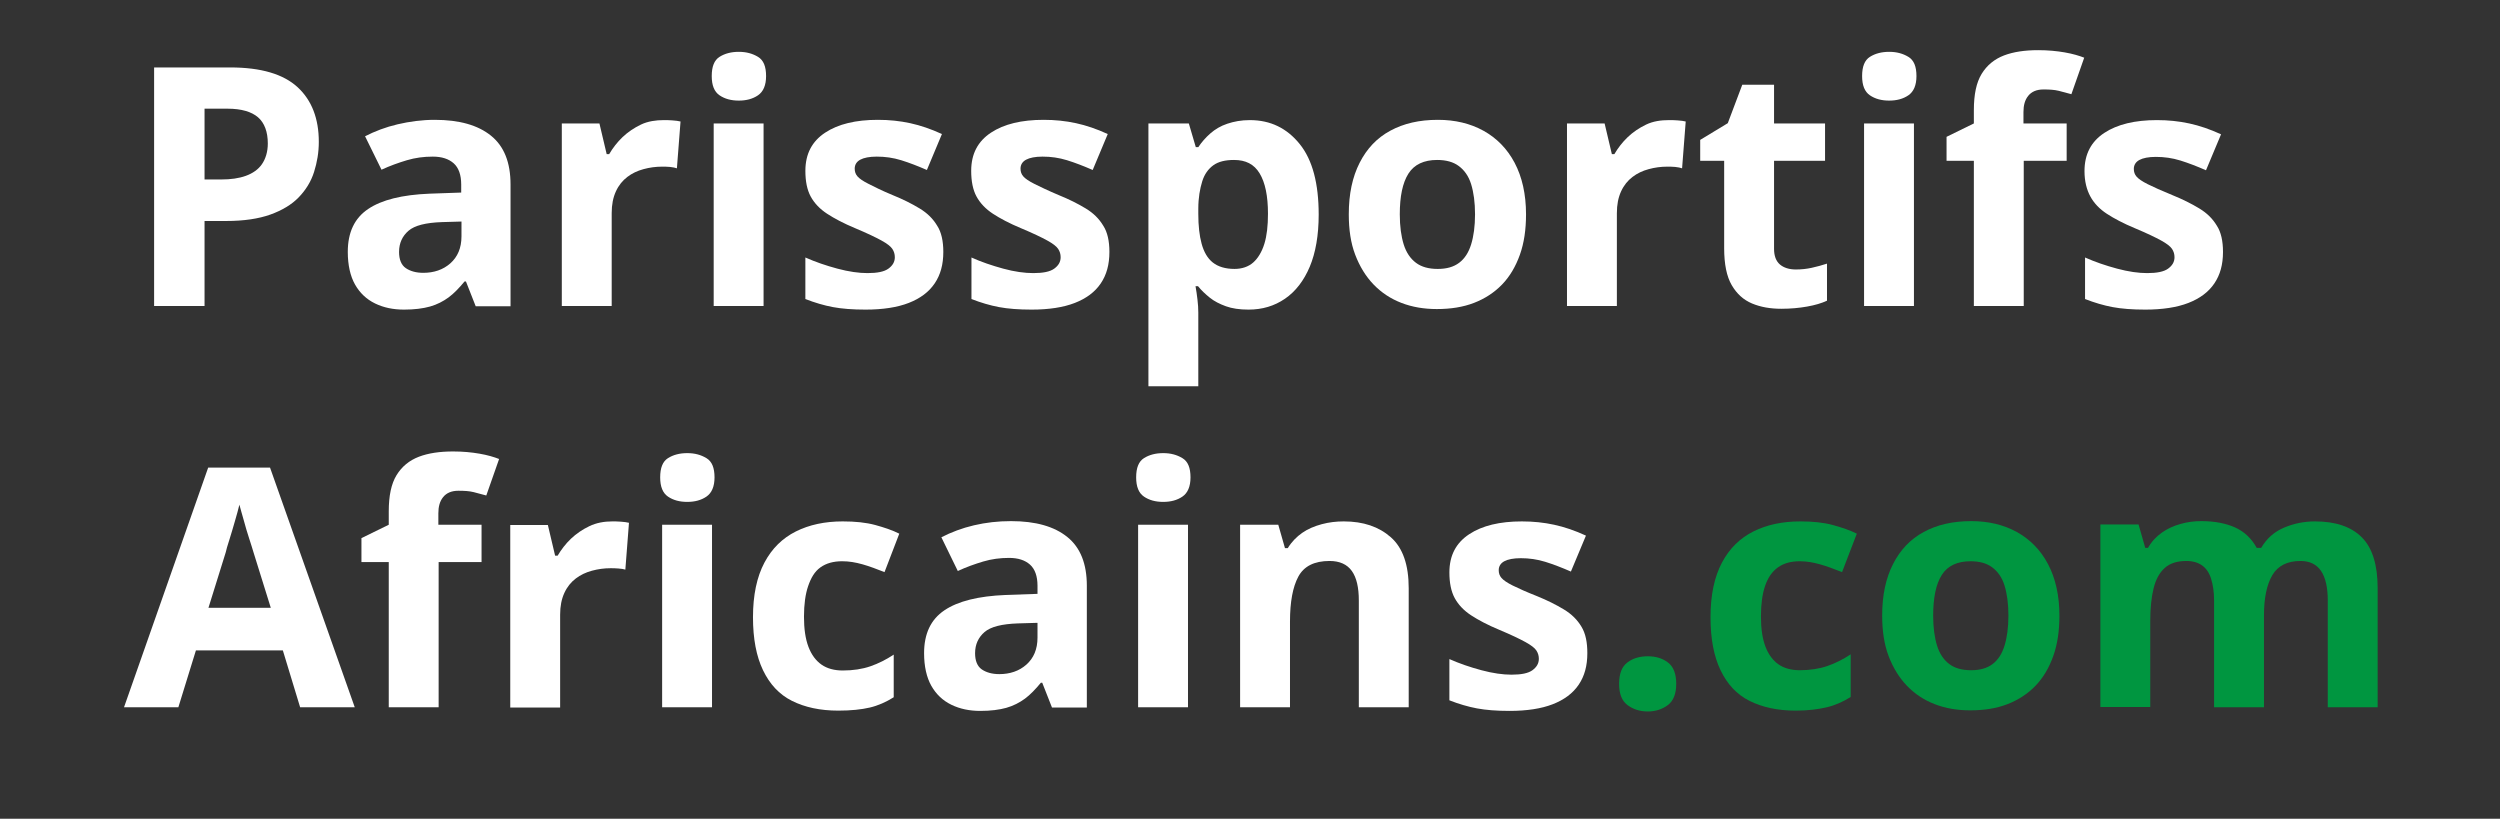
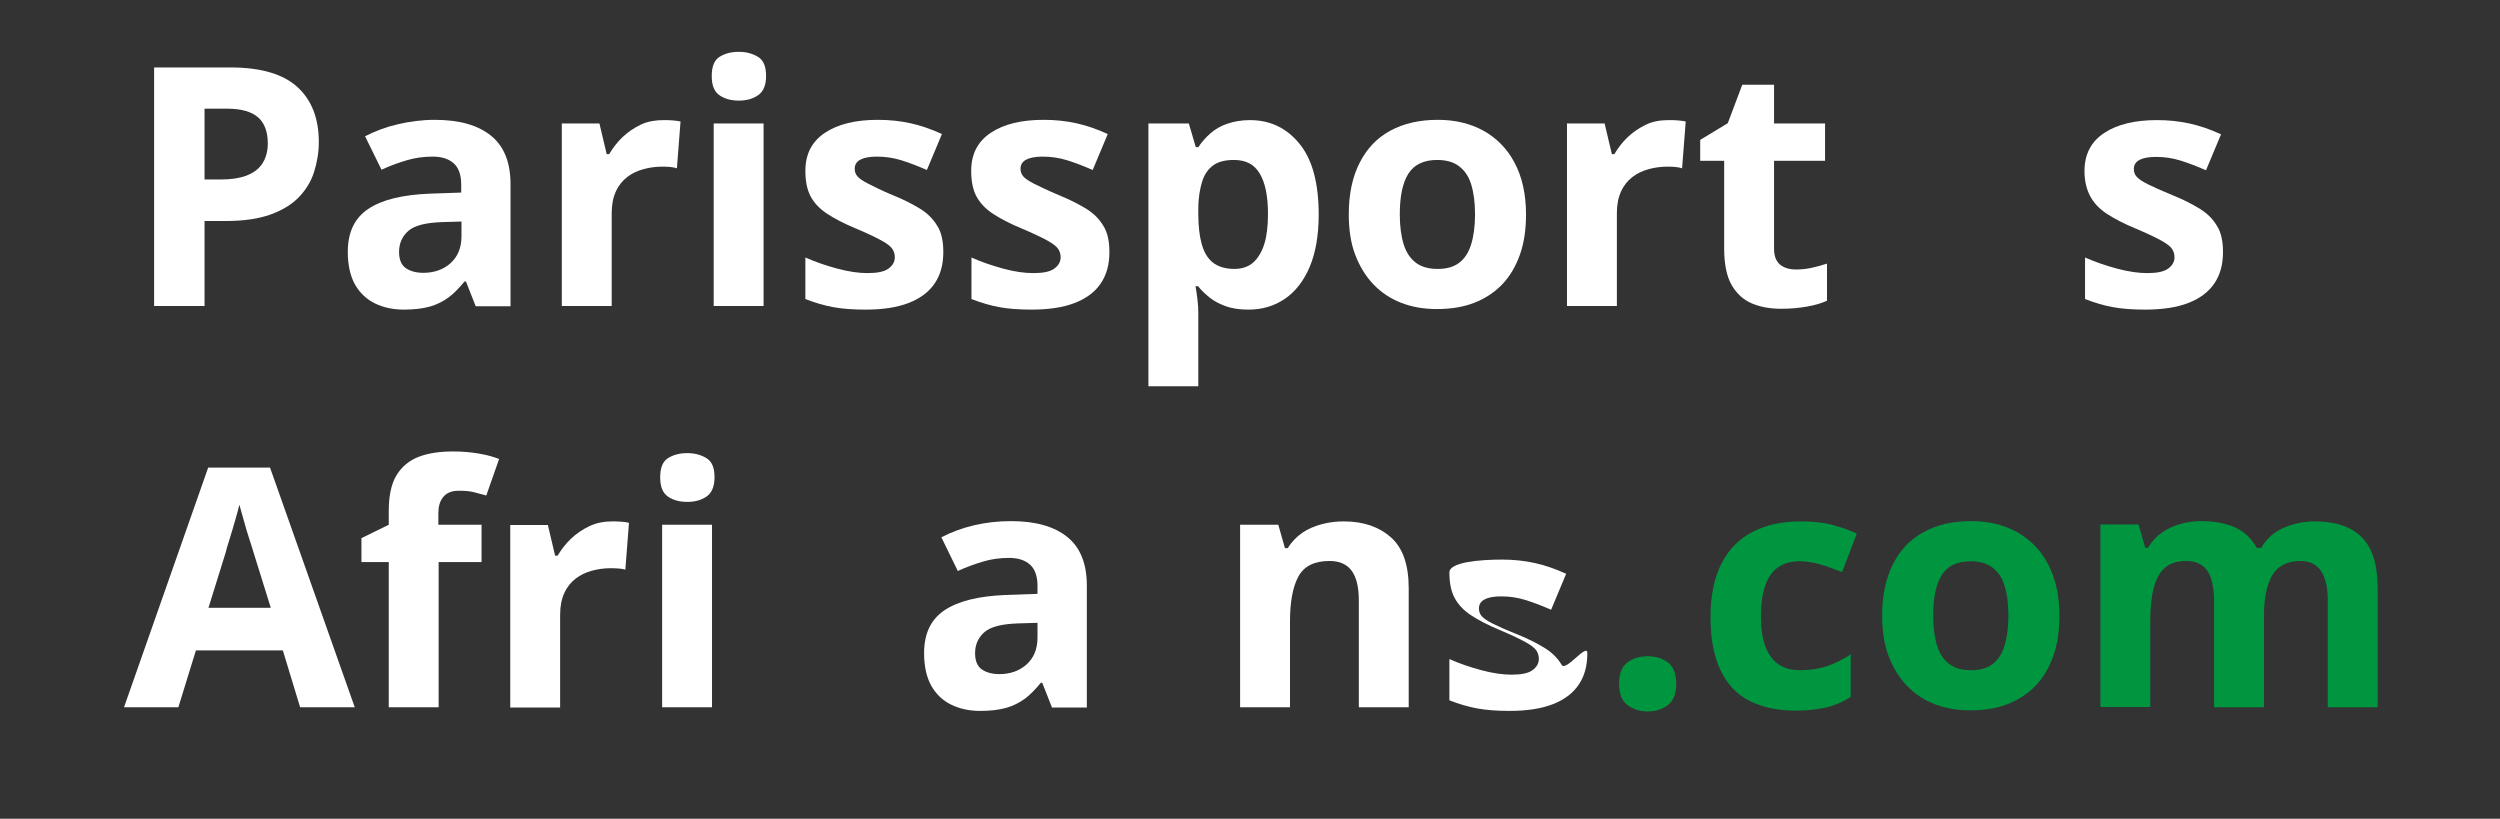
<svg xmlns="http://www.w3.org/2000/svg" version="1.1" id="Слой_1" x="0px" y="0px" viewBox="0 0 89.71 29.38" style="enable-background:new 0 0 89.71 29.38;" xml:space="preserve">
  <rect x="0" y="0" width="89.71" height="29.38" fill="#333333" stroke="none" />
  <style type="text/css">
	.st0{fill:#FFFFFF;}
	.st1{fill:#009640;}
</style>
  <g>
    <g>
      <path class="st0" d="M8.26,2.42c1.11,0,1.91,0.24,2.42,0.71s0.76,1.13,0.76,1.96c0,0.38-0.06,0.73-0.17,1.08s-0.3,0.65-0.55,0.91    S10.12,7.55,9.7,7.7S8.75,7.93,8.12,7.93H7.34v3.05H5.53V2.42H8.26z M8.17,3.9H7.34v2.54h0.6c0.34,0,0.63-0.04,0.88-0.13    S9.27,6.08,9.4,5.89s0.21-0.44,0.21-0.74c0-0.42-0.12-0.74-0.35-0.94S8.66,3.9,8.17,3.9z" />
      <path class="st0" d="M15.6,4.3c0.88,0,1.55,0.19,2.02,0.57s0.7,0.96,0.7,1.75v4.37h-1.25l-0.35-0.89h-0.05    c-0.19,0.23-0.38,0.43-0.57,0.57s-0.42,0.26-0.67,0.33s-0.56,0.11-0.93,0.11c-0.39,0-0.73-0.07-1.04-0.22s-0.55-0.38-0.72-0.68    s-0.26-0.7-0.26-1.17c0-0.7,0.24-1.21,0.73-1.54s1.22-0.51,2.2-0.55l1.14-0.04V6.62c0-0.34-0.09-0.6-0.27-0.76    s-0.43-0.24-0.75-0.24c-0.32,0-0.63,0.04-0.93,0.13s-0.61,0.2-0.91,0.34L13.1,4.89c0.35-0.18,0.74-0.33,1.17-0.43    S15.14,4.3,15.6,4.3z M16.55,7.95l-0.69,0.02c-0.58,0.02-0.98,0.12-1.2,0.31s-0.34,0.44-0.34,0.76c0,0.27,0.08,0.47,0.24,0.58    s0.37,0.17,0.63,0.17c0.38,0,0.71-0.11,0.97-0.34s0.4-0.55,0.4-0.97V7.95z" />
      <path class="st0" d="M23.82,4.31c0.09,0,0.19,0,0.31,0.01s0.22,0.02,0.29,0.04l-0.13,1.68C24.23,6.02,24.15,6,24.04,5.99    s-0.2-0.01-0.28-0.01c-0.23,0-0.45,0.03-0.67,0.09s-0.41,0.15-0.58,0.28s-0.31,0.3-0.41,0.52s-0.15,0.47-0.15,0.78v3.33h-1.79    V4.43h1.35l0.26,1.1h0.09c0.13-0.22,0.29-0.43,0.48-0.61s0.41-0.33,0.66-0.45S23.54,4.31,23.82,4.31z" />
      <path class="st0" d="M26.51,1.86c0.27,0,0.49,0.06,0.69,0.18s0.29,0.35,0.29,0.69c0,0.33-0.1,0.56-0.29,0.69s-0.42,0.19-0.69,0.19    c-0.27,0-0.5-0.06-0.69-0.19s-0.28-0.36-0.28-0.69c0-0.34,0.09-0.57,0.28-0.69S26.24,1.86,26.51,1.86z M27.4,4.43v6.55h-1.79V4.43    H27.4z" />
      <path class="st0" d="M33.85,9.04c0,0.45-0.1,0.82-0.31,1.13s-0.52,0.54-0.93,0.7s-0.93,0.24-1.55,0.24    c-0.46,0-0.85-0.03-1.17-0.09s-0.66-0.16-0.99-0.29V9.24c0.36,0.16,0.74,0.29,1.15,0.4s0.77,0.16,1.08,0.16    c0.35,0,0.6-0.05,0.75-0.16s0.23-0.24,0.23-0.41c0-0.11-0.03-0.21-0.09-0.3s-0.19-0.19-0.39-0.3s-0.51-0.26-0.94-0.44    c-0.41-0.17-0.75-0.35-1.01-0.52s-0.46-0.38-0.59-0.62s-0.19-0.55-0.19-0.92c0-0.61,0.24-1.06,0.71-1.37s1.1-0.46,1.89-0.46    c0.41,0,0.79,0.04,1.16,0.12s0.75,0.21,1.14,0.39l-0.54,1.29c-0.32-0.14-0.63-0.26-0.92-0.35s-0.58-0.13-0.88-0.13    c-0.26,0-0.46,0.04-0.59,0.11s-0.2,0.18-0.2,0.32c0,0.11,0.03,0.2,0.1,0.28s0.2,0.17,0.4,0.27S31.64,6.84,32.03,7    c0.37,0.15,0.69,0.31,0.97,0.48s0.48,0.37,0.63,0.62C33.78,8.33,33.85,8.65,33.85,9.04z" />
      <path class="st0" d="M39.81,9.04c0,0.45-0.1,0.82-0.31,1.13s-0.52,0.54-0.93,0.7s-0.93,0.24-1.55,0.24    c-0.46,0-0.85-0.03-1.17-0.09s-0.66-0.16-0.99-0.29V9.24C35.21,9.4,35.6,9.53,36,9.64s0.77,0.16,1.08,0.16    c0.35,0,0.6-0.05,0.75-0.16s0.23-0.24,0.23-0.41c0-0.11-0.03-0.21-0.09-0.3s-0.19-0.19-0.39-0.3s-0.51-0.26-0.94-0.44    c-0.41-0.17-0.75-0.35-1.01-0.52s-0.46-0.38-0.59-0.62s-0.19-0.55-0.19-0.92c0-0.61,0.24-1.06,0.71-1.37s1.1-0.46,1.89-0.46    c0.41,0,0.79,0.04,1.16,0.12s0.75,0.21,1.14,0.39l-0.54,1.29c-0.32-0.14-0.63-0.26-0.92-0.35s-0.58-0.13-0.88-0.13    c-0.26,0-0.46,0.04-0.59,0.11s-0.2,0.18-0.2,0.32c0,0.11,0.03,0.2,0.1,0.28s0.2,0.17,0.4,0.27S37.61,6.84,37.99,7    c0.37,0.15,0.69,0.31,0.97,0.48s0.48,0.37,0.63,0.62C39.74,8.33,39.81,8.65,39.81,9.04z" />
      <path class="st0" d="M44.85,4.31c0.74,0,1.33,0.29,1.79,0.86s0.68,1.42,0.68,2.53c0,0.74-0.11,1.37-0.32,1.87    s-0.51,0.89-0.89,1.15s-0.81,0.39-1.31,0.39c-0.32,0-0.59-0.04-0.81-0.12s-0.42-0.18-0.58-0.31s-0.3-0.26-0.42-0.41H42.9    c0.03,0.16,0.05,0.32,0.07,0.48S43,11.07,43,11.22v2.64h-1.79V4.43h1.45l0.25,0.85H43c0.12-0.18,0.26-0.34,0.43-0.49    s0.37-0.27,0.61-0.35S44.54,4.31,44.85,4.31z M44.28,5.74c-0.31,0-0.56,0.06-0.74,0.19s-0.32,0.32-0.4,0.58S43,7.09,43,7.49v0.19    c0,0.42,0.04,0.78,0.12,1.07s0.21,0.52,0.4,0.67s0.45,0.23,0.78,0.23c0.27,0,0.5-0.08,0.67-0.23s0.31-0.38,0.4-0.67    S45.5,8.1,45.5,7.67c0-0.64-0.1-1.12-0.3-1.45S44.7,5.74,44.28,5.74z" />
      <path class="st0" d="M54.76,7.69c0,0.55-0.07,1.03-0.22,1.45s-0.36,0.78-0.64,1.07s-0.62,0.51-1.01,0.66s-0.83,0.22-1.33,0.22    c-0.46,0-0.88-0.07-1.27-0.22s-0.72-0.37-1-0.66s-0.5-0.65-0.66-1.07S48.4,8.24,48.4,7.69c0-0.73,0.13-1.34,0.39-1.85    s0.62-0.89,1.1-1.15s1.04-0.39,1.71-0.39c0.61,0,1.16,0.13,1.63,0.39s0.85,0.64,1.12,1.15S54.76,6.97,54.76,7.69z M50.23,7.69    c0,0.43,0.05,0.79,0.14,1.08s0.24,0.51,0.44,0.66s0.46,0.22,0.78,0.22c0.32,0,0.57-0.07,0.77-0.22s0.34-0.37,0.43-0.66    s0.14-0.65,0.14-1.08c0-0.43-0.05-0.79-0.14-1.08s-0.24-0.5-0.44-0.65s-0.46-0.22-0.78-0.22c-0.47,0-0.82,0.16-1.03,0.49    S50.23,7.05,50.23,7.69z" />
      <path class="st0" d="M59.89,4.31c0.09,0,0.19,0,0.31,0.01s0.22,0.02,0.29,0.04l-0.13,1.68C60.3,6.02,60.22,6,60.11,5.99    s-0.2-0.01-0.28-0.01c-0.23,0-0.45,0.03-0.67,0.09s-0.41,0.15-0.58,0.28s-0.31,0.3-0.41,0.52s-0.15,0.47-0.15,0.78v3.33h-1.79    V4.43h1.35l0.26,1.1h0.09c0.13-0.22,0.29-0.43,0.48-0.61s0.41-0.33,0.66-0.45S59.6,4.31,59.89,4.31z" />
      <path class="st0" d="M64.44,9.67c0.2,0,0.39-0.02,0.57-0.06s0.37-0.09,0.55-0.15v1.33c-0.19,0.09-0.43,0.16-0.71,0.21    s-0.59,0.08-0.93,0.08c-0.39,0-0.74-0.06-1.05-0.19s-0.55-0.35-0.73-0.66s-0.27-0.75-0.27-1.32V5.77h-0.86V5.02L62,4.42l0.52-1.38    h1.14v1.39h1.83v1.34h-1.83v3.16c0,0.25,0.07,0.44,0.21,0.56S64.21,9.67,64.44,9.67z" />
-       <path class="st0" d="M67.79,1.86c0.27,0,0.49,0.06,0.69,0.18s0.29,0.35,0.29,0.69c0,0.33-0.1,0.56-0.29,0.69s-0.42,0.19-0.69,0.19    c-0.27,0-0.5-0.06-0.69-0.19s-0.28-0.36-0.28-0.69c0-0.34,0.09-0.57,0.28-0.69S67.52,1.86,67.79,1.86z M68.68,4.43v6.55h-1.79    V4.43H68.68z" />
-       <path class="st0" d="M74.17,5.77h-1.55v5.21h-1.79V5.77h-0.98V4.91l0.98-0.48V3.95c0-0.56,0.09-0.99,0.28-1.3s0.46-0.53,0.8-0.66    s0.75-0.19,1.23-0.19c0.35,0,0.66,0.03,0.95,0.08s0.52,0.12,0.7,0.19l-0.46,1.31c-0.14-0.04-0.29-0.08-0.45-0.12    s-0.34-0.05-0.55-0.05c-0.25,0-0.43,0.08-0.55,0.23s-0.17,0.34-0.17,0.58v0.41h1.55V5.77z" />
      <path class="st0" d="M79.77,9.04c0,0.45-0.1,0.82-0.31,1.13s-0.52,0.54-0.93,0.7s-0.93,0.24-1.55,0.24    c-0.46,0-0.85-0.03-1.17-0.09s-0.66-0.16-0.99-0.29V9.24c0.36,0.16,0.74,0.29,1.15,0.4s0.77,0.16,1.08,0.16    c0.35,0,0.6-0.05,0.75-0.16s0.23-0.24,0.23-0.41c0-0.11-0.03-0.21-0.09-0.3s-0.19-0.19-0.39-0.3s-0.51-0.26-0.94-0.44    c-0.41-0.17-0.75-0.35-1.01-0.52s-0.46-0.38-0.59-0.62S74.8,6.51,74.8,6.14c0-0.61,0.24-1.06,0.71-1.37s1.1-0.46,1.89-0.46    c0.41,0,0.79,0.04,1.16,0.12s0.75,0.21,1.14,0.39l-0.54,1.29c-0.32-0.14-0.63-0.26-0.92-0.35s-0.58-0.13-0.88-0.13    c-0.26,0-0.46,0.04-0.59,0.11s-0.2,0.18-0.2,0.32c0,0.11,0.03,0.2,0.1,0.28s0.2,0.17,0.4,0.27S77.56,6.84,77.95,7    c0.37,0.15,0.69,0.31,0.97,0.48s0.48,0.37,0.63,0.62C79.7,8.33,79.77,8.65,79.77,9.04z" />
      <path class="st0" d="M10.77,25.38l-0.62-2.04H7.03L6.4,25.38H4.45l3.02-8.6h2.22l3.04,8.6H10.77z M9.72,21.82l-0.62-1.99    c-0.04-0.13-0.09-0.3-0.16-0.51s-0.13-0.42-0.19-0.64s-0.12-0.41-0.16-0.57c-0.04,0.16-0.09,0.36-0.16,0.59s-0.13,0.46-0.2,0.67    s-0.11,0.36-0.13,0.45l-0.62,1.99H9.72z" />
      <path class="st0" d="M17.29,20.17h-1.55v5.21h-1.79v-5.21h-0.98v-0.86l0.98-0.48v-0.48c0-0.56,0.09-0.99,0.28-1.3    s0.46-0.53,0.8-0.66s0.75-0.19,1.23-0.19c0.35,0,0.66,0.03,0.95,0.08s0.52,0.12,0.7,0.19l-0.46,1.31    c-0.14-0.04-0.29-0.08-0.45-0.12s-0.34-0.05-0.55-0.05c-0.25,0-0.43,0.08-0.55,0.23s-0.17,0.34-0.17,0.58v0.41h1.55V20.17z" />
      <path class="st0" d="M21.97,18.71c0.09,0,0.19,0,0.31,0.01s0.22,0.02,0.29,0.04l-0.13,1.68c-0.06-0.02-0.14-0.03-0.25-0.04    s-0.2-0.01-0.28-0.01c-0.23,0-0.45,0.03-0.67,0.09s-0.41,0.15-0.58,0.28s-0.31,0.3-0.41,0.52s-0.15,0.47-0.15,0.78v3.33h-1.79    v-6.55h1.35l0.26,1.1h0.09c0.13-0.22,0.29-0.43,0.48-0.61s0.41-0.33,0.66-0.45S21.68,18.71,21.97,18.71z" />
      <path class="st0" d="M24.66,16.26c0.27,0,0.49,0.06,0.69,0.18s0.29,0.35,0.29,0.69c0,0.33-0.1,0.56-0.29,0.69    s-0.42,0.19-0.69,0.19c-0.27,0-0.5-0.06-0.69-0.19s-0.28-0.36-0.28-0.69c0-0.34,0.09-0.57,0.28-0.69S24.39,16.26,24.66,16.26z     M25.55,18.83v6.55h-1.79v-6.55H25.55z" />
-       <path class="st0" d="M30.08,25.5c-0.65,0-1.2-0.12-1.66-0.35s-0.8-0.6-1.04-1.1s-0.36-1.13-0.36-1.9c0-0.8,0.14-1.45,0.41-1.96    s0.65-0.88,1.13-1.12s1.04-0.36,1.68-0.36c0.45,0,0.84,0.04,1.17,0.13s0.62,0.19,0.86,0.31l-0.53,1.38    c-0.28-0.11-0.54-0.21-0.79-0.28s-0.48-0.11-0.73-0.11c-0.31,0-0.57,0.07-0.78,0.22S29.1,20.74,29,21.03s-0.15,0.66-0.15,1.1    c0,0.43,0.05,0.79,0.16,1.08s0.27,0.5,0.47,0.64s0.46,0.21,0.76,0.21c0.37,0,0.7-0.05,0.99-0.15s0.57-0.24,0.84-0.42v1.53    c-0.27,0.17-0.56,0.3-0.86,0.37S30.54,25.5,30.08,25.5z" />
      <path class="st0" d="M36.28,18.7c0.88,0,1.55,0.19,2.02,0.57s0.7,0.96,0.7,1.75v4.37h-1.25l-0.35-0.89h-0.05    c-0.19,0.23-0.38,0.43-0.57,0.57s-0.42,0.26-0.67,0.33s-0.56,0.11-0.93,0.11c-0.39,0-0.73-0.07-1.04-0.22s-0.55-0.38-0.72-0.68    s-0.26-0.7-0.26-1.17c0-0.7,0.24-1.21,0.73-1.54s1.22-0.51,2.2-0.55l1.14-0.04v-0.29c0-0.34-0.09-0.6-0.27-0.76    s-0.43-0.24-0.75-0.24c-0.32,0-0.63,0.04-0.93,0.13s-0.61,0.2-0.91,0.34l-0.59-1.21c0.35-0.18,0.74-0.33,1.17-0.43    S35.81,18.7,36.28,18.7z M37.22,22.35l-0.69,0.02c-0.58,0.02-0.98,0.12-1.2,0.31s-0.34,0.44-0.34,0.76c0,0.27,0.08,0.47,0.24,0.58    s0.37,0.17,0.63,0.17c0.38,0,0.71-0.11,0.97-0.34s0.4-0.55,0.4-0.97V22.35z" />
-       <path class="st0" d="M41.74,16.26c0.27,0,0.49,0.06,0.69,0.18s0.29,0.35,0.29,0.69c0,0.33-0.1,0.56-0.29,0.69    s-0.42,0.19-0.69,0.19c-0.27,0-0.5-0.06-0.69-0.19s-0.28-0.36-0.28-0.69c0-0.34,0.09-0.57,0.28-0.69S41.47,16.26,41.74,16.26z     M42.63,18.83v6.55h-1.79v-6.55H42.63z" />
      <path class="st0" d="M48.22,18.71c0.7,0,1.26,0.19,1.69,0.57s0.64,0.99,0.64,1.83v4.27h-1.79v-3.83c0-0.47-0.08-0.82-0.25-1.06    s-0.44-0.36-0.8-0.36c-0.55,0-0.92,0.19-1.12,0.56s-0.3,0.91-0.3,1.61v3.08H44.5v-6.55h1.37l0.24,0.84h0.1    c0.14-0.23,0.32-0.41,0.52-0.55s0.44-0.24,0.7-0.31S47.95,18.71,48.22,18.71z" />
-       <path class="st0" d="M56.96,23.44c0,0.45-0.1,0.82-0.31,1.13s-0.52,0.54-0.93,0.7s-0.93,0.24-1.55,0.24    c-0.46,0-0.85-0.03-1.17-0.09s-0.66-0.16-0.99-0.29v-1.48c0.36,0.16,0.74,0.29,1.15,0.4s0.77,0.16,1.08,0.16    c0.35,0,0.6-0.05,0.75-0.16s0.23-0.24,0.23-0.41c0-0.11-0.03-0.21-0.09-0.3s-0.19-0.19-0.39-0.3s-0.51-0.26-0.94-0.44    c-0.41-0.17-0.75-0.35-1.01-0.52s-0.46-0.38-0.59-0.62s-0.19-0.55-0.19-0.92c0-0.61,0.24-1.06,0.71-1.37s1.1-0.46,1.89-0.46    c0.41,0,0.79,0.04,1.16,0.12s0.75,0.21,1.14,0.39l-0.54,1.29c-0.32-0.14-0.63-0.26-0.92-0.35s-0.58-0.13-0.88-0.13    c-0.26,0-0.46,0.04-0.59,0.11s-0.2,0.18-0.2,0.32c0,0.11,0.03,0.2,0.1,0.28s0.2,0.17,0.4,0.27s0.49,0.23,0.87,0.38    c0.37,0.15,0.69,0.31,0.97,0.48s0.48,0.37,0.63,0.62S56.96,23.05,56.96,23.44z" />
+       <path class="st0" d="M56.96,23.44c0,0.45-0.1,0.82-0.31,1.13s-0.52,0.54-0.93,0.7s-0.93,0.24-1.55,0.24    c-0.46,0-0.85-0.03-1.17-0.09s-0.66-0.16-0.99-0.29v-1.48c0.36,0.16,0.74,0.29,1.15,0.4s0.77,0.16,1.08,0.16    c0.35,0,0.6-0.05,0.75-0.16s0.23-0.24,0.23-0.41c0-0.11-0.03-0.21-0.09-0.3s-0.19-0.19-0.39-0.3s-0.51-0.26-0.94-0.44    c-0.41-0.17-0.75-0.35-1.01-0.52s-0.46-0.38-0.59-0.62s-0.19-0.55-0.19-0.92s1.1-0.46,1.89-0.46    c0.41,0,0.79,0.04,1.16,0.12s0.75,0.21,1.14,0.39l-0.54,1.29c-0.32-0.14-0.63-0.26-0.92-0.35s-0.58-0.13-0.88-0.13    c-0.26,0-0.46,0.04-0.59,0.11s-0.2,0.18-0.2,0.32c0,0.11,0.03,0.2,0.1,0.28s0.2,0.17,0.4,0.27s0.49,0.23,0.87,0.38    c0.37,0.15,0.69,0.31,0.97,0.48s0.48,0.37,0.63,0.62S56.96,23.05,56.96,23.44z" />
      <path class="st1" d="M58.1,24.54c0-0.37,0.1-0.62,0.3-0.77s0.44-0.22,0.73-0.22c0.28,0,0.52,0.07,0.72,0.22s0.3,0.41,0.3,0.77    c0,0.35-0.1,0.61-0.3,0.76s-0.44,0.23-0.72,0.23c-0.29,0-0.53-0.08-0.73-0.23S58.1,24.9,58.1,24.54z" />
      <path class="st1" d="M64.44,25.5c-0.65,0-1.2-0.12-1.66-0.35s-0.8-0.6-1.04-1.1s-0.36-1.13-0.36-1.9c0-0.8,0.14-1.45,0.41-1.96    s0.65-0.88,1.13-1.12s1.04-0.36,1.68-0.36c0.45,0,0.84,0.04,1.17,0.13s0.62,0.19,0.86,0.31l-0.53,1.38    c-0.28-0.11-0.54-0.21-0.79-0.28s-0.48-0.11-0.73-0.11c-0.31,0-0.57,0.07-0.78,0.22s-0.36,0.37-0.46,0.66s-0.15,0.66-0.15,1.1    c0,0.43,0.05,0.79,0.16,1.08s0.27,0.5,0.47,0.64s0.46,0.21,0.76,0.21c0.37,0,0.7-0.05,0.99-0.15s0.57-0.24,0.84-0.42v1.53    c-0.27,0.17-0.56,0.3-0.86,0.37S64.89,25.5,64.44,25.5z" />
      <path class="st1" d="M73.9,22.09c0,0.55-0.07,1.03-0.22,1.45s-0.36,0.78-0.64,1.07s-0.62,0.51-1.01,0.66s-0.83,0.22-1.33,0.22    c-0.46,0-0.88-0.07-1.27-0.22s-0.72-0.37-1-0.66s-0.5-0.65-0.66-1.07s-0.23-0.91-0.23-1.45c0-0.73,0.13-1.34,0.39-1.85    s0.62-0.89,1.1-1.15s1.04-0.39,1.71-0.39c0.61,0,1.16,0.13,1.63,0.39s0.85,0.64,1.12,1.15S73.9,21.37,73.9,22.09z M69.37,22.09    c0,0.43,0.05,0.79,0.14,1.08s0.24,0.51,0.44,0.66s0.46,0.22,0.78,0.22c0.32,0,0.57-0.07,0.77-0.22s0.34-0.37,0.43-0.66    s0.14-0.65,0.14-1.08c0-0.43-0.05-0.79-0.14-1.08s-0.24-0.5-0.44-0.65s-0.46-0.22-0.78-0.22c-0.47,0-0.82,0.16-1.03,0.49    S69.37,21.45,69.37,22.09z" />
      <path class="st1" d="M83.07,18.71c0.74,0,1.3,0.19,1.68,0.57s0.57,0.99,0.57,1.83v4.27h-1.79v-3.83c0-0.47-0.08-0.82-0.24-1.06    s-0.41-0.36-0.74-0.36c-0.47,0-0.81,0.17-1.01,0.51s-0.3,0.82-0.3,1.45v3.29h-1.79v-3.83c0-0.31-0.04-0.57-0.11-0.79    s-0.18-0.37-0.32-0.47s-0.33-0.16-0.56-0.16c-0.33,0-0.59,0.08-0.78,0.25s-0.32,0.41-0.4,0.73s-0.12,0.72-0.12,1.18v3.08h-1.79    v-6.55h1.37l0.24,0.84h0.1c0.13-0.23,0.3-0.41,0.5-0.55s0.42-0.24,0.67-0.31s0.49-0.1,0.74-0.1c0.48,0,0.89,0.08,1.22,0.23    s0.59,0.4,0.77,0.73h0.16c0.2-0.34,0.47-0.58,0.83-0.73S82.69,18.71,83.07,18.71z" />
    </g>
  </g>
</svg>